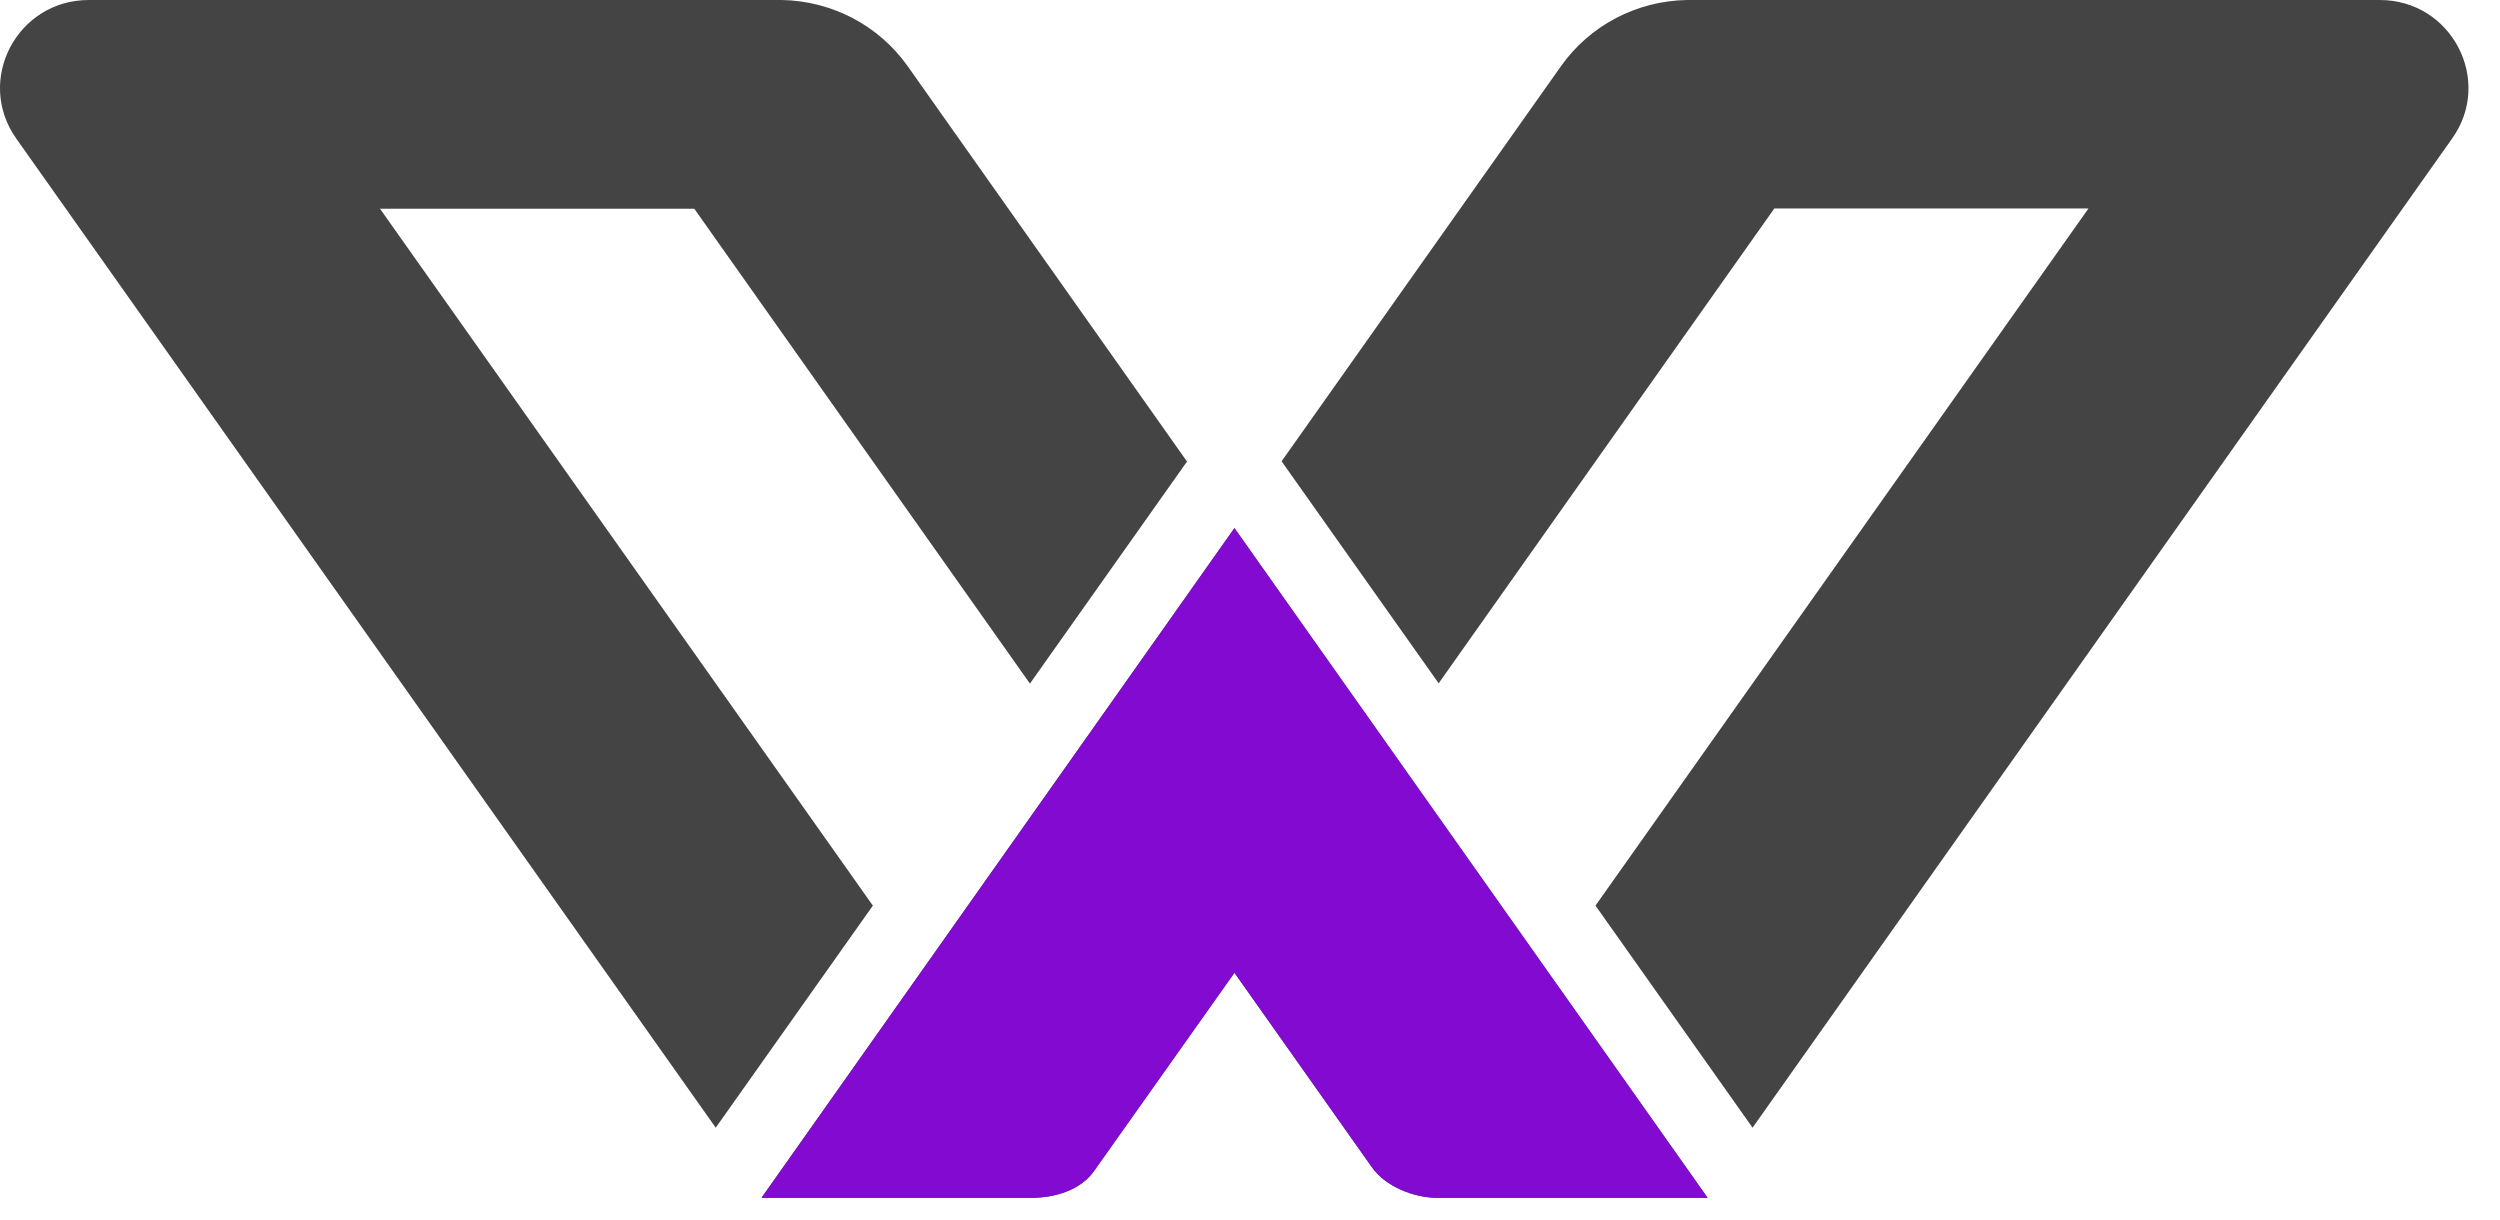
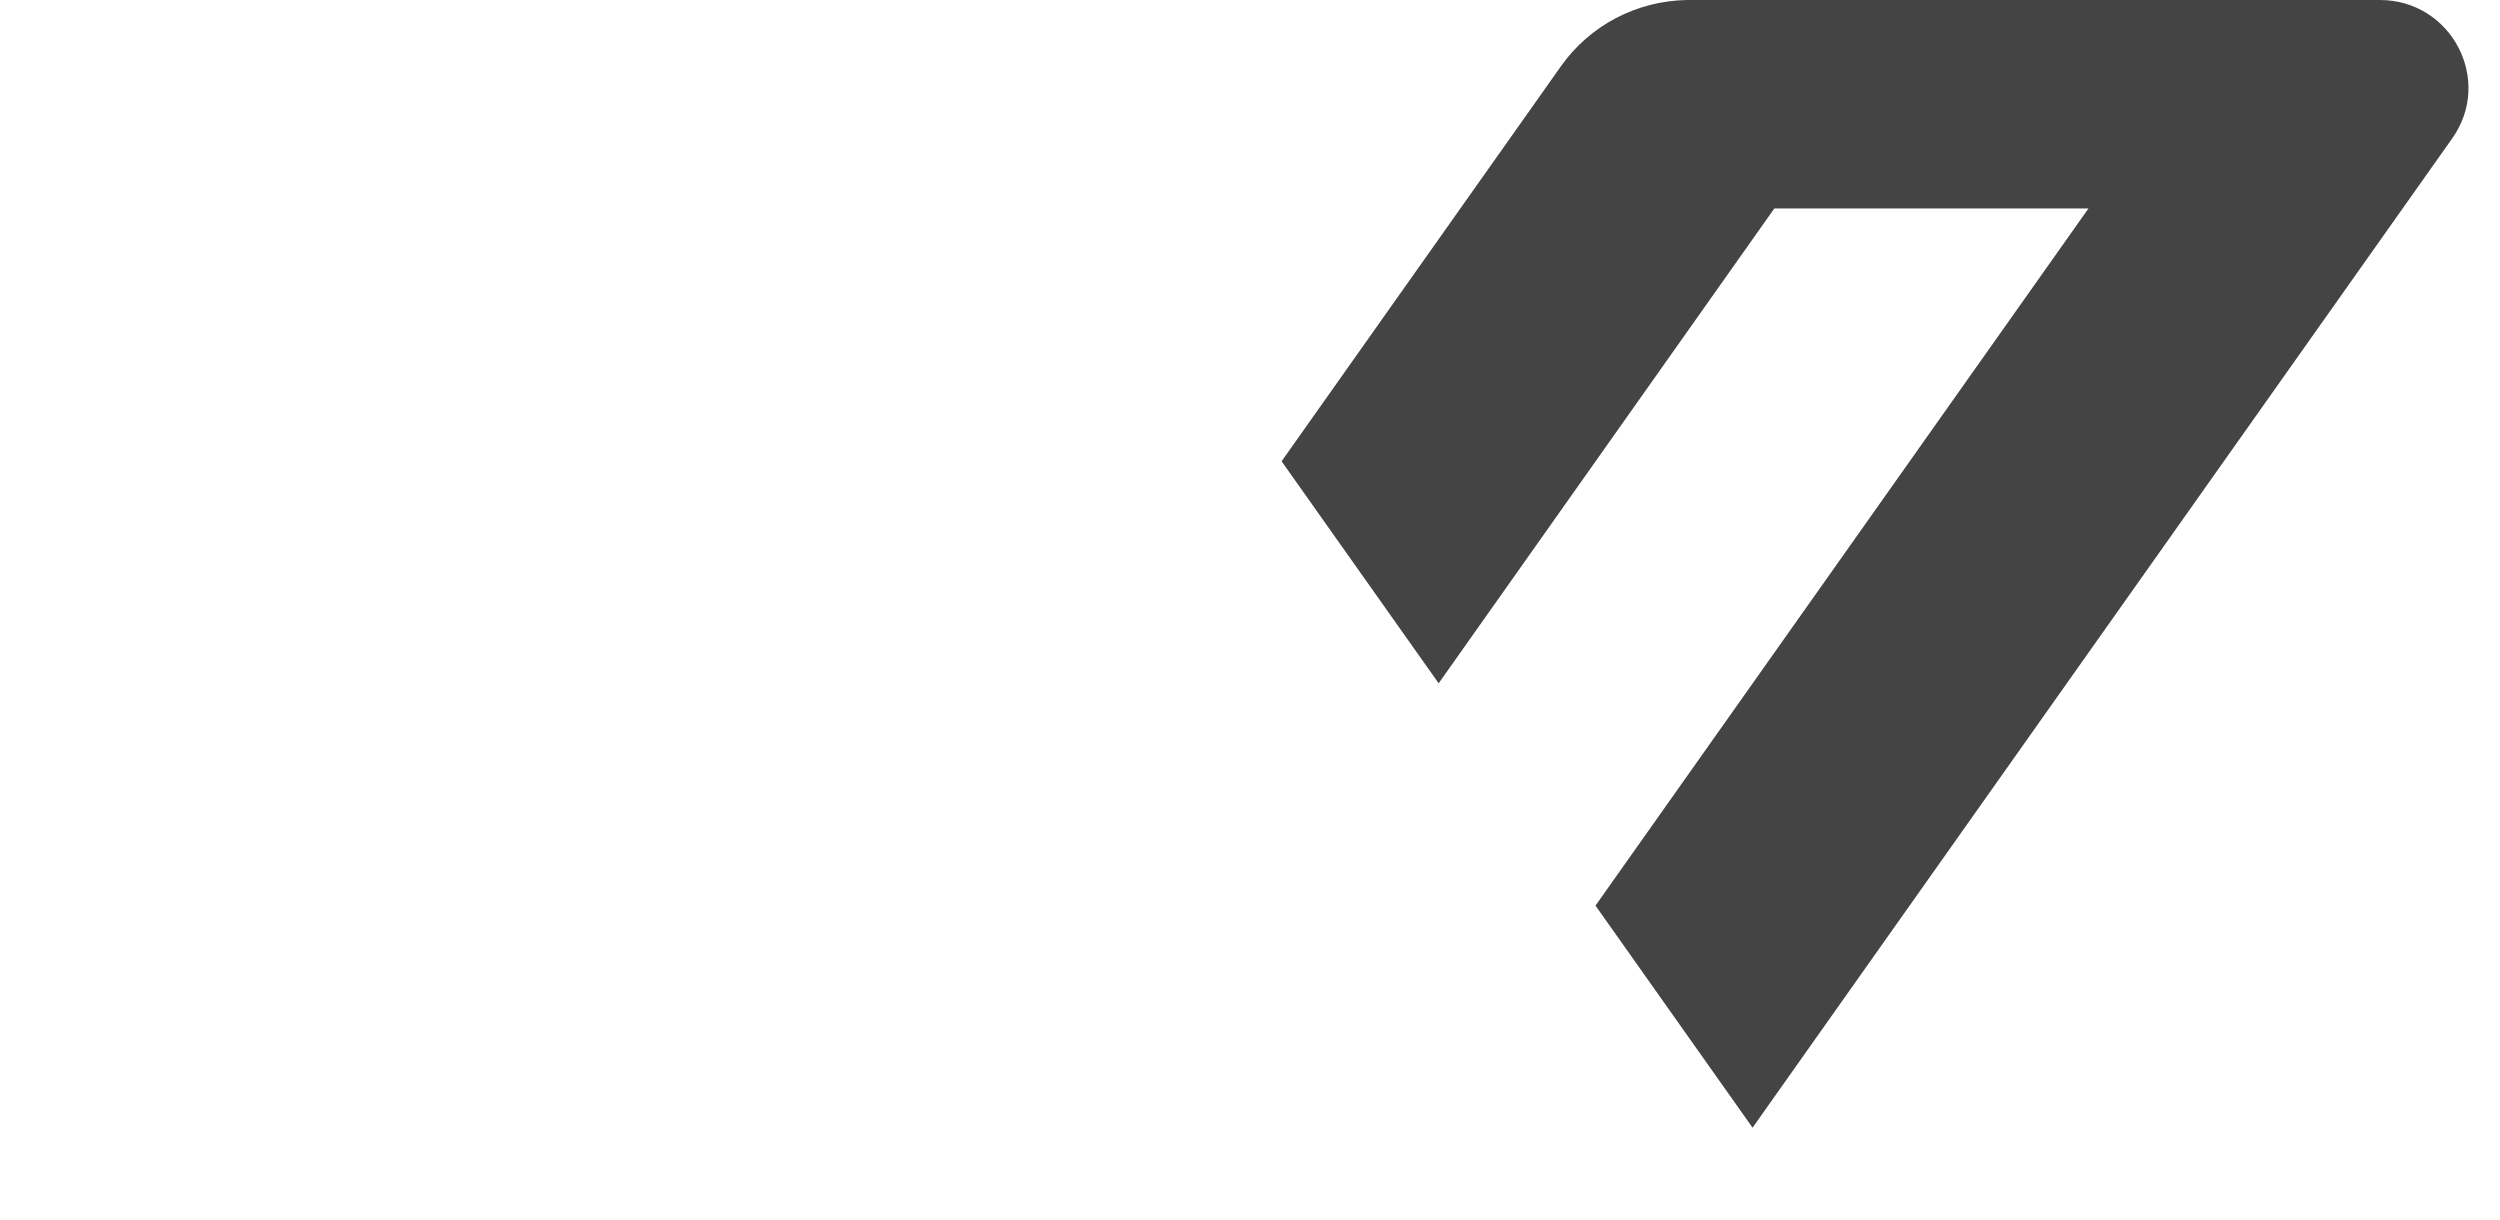
<svg xmlns="http://www.w3.org/2000/svg" width="41" height="20" viewBox="0 0 41 20" fill="none">
-   <path d="M6.234 3.423H11.386L16.891 11.211L19.467 7.569L14.887 1.087C14.411 0.414 13.642 0.014 12.818 0H1.456C0.28 0 -0.411 1.314 0.267 2.273L11.738 18.494L14.315 14.852L6.229 3.419L6.234 3.423Z" fill="#444444" />
  <path d="M27.667 0C26.843 0.014 26.074 0.414 25.599 1.087L21.018 7.565L23.594 11.206L29.099 3.419H34.251L26.166 14.852L28.742 18.494L40.214 2.273C40.895 1.318 40.205 0 39.029 0H27.667Z" fill="#444444" />
-   <path d="M12.489 19.644H16.918C17.303 19.644 17.724 19.517 17.943 19.203L20.245 15.953L22.501 19.144C22.72 19.458 23.187 19.644 23.571 19.644H28.005L20.245 8.661L12.489 19.644Z" fill="#444444" />
-   <path d="M12.489 19.644H16.918C17.302 19.644 17.723 19.517 17.943 19.203L20.245 15.953L22.5 19.144C22.72 19.458 23.187 19.644 23.571 19.644H28.005L20.245 8.661L12.489 19.644Z" fill="#820AD1" />
</svg>